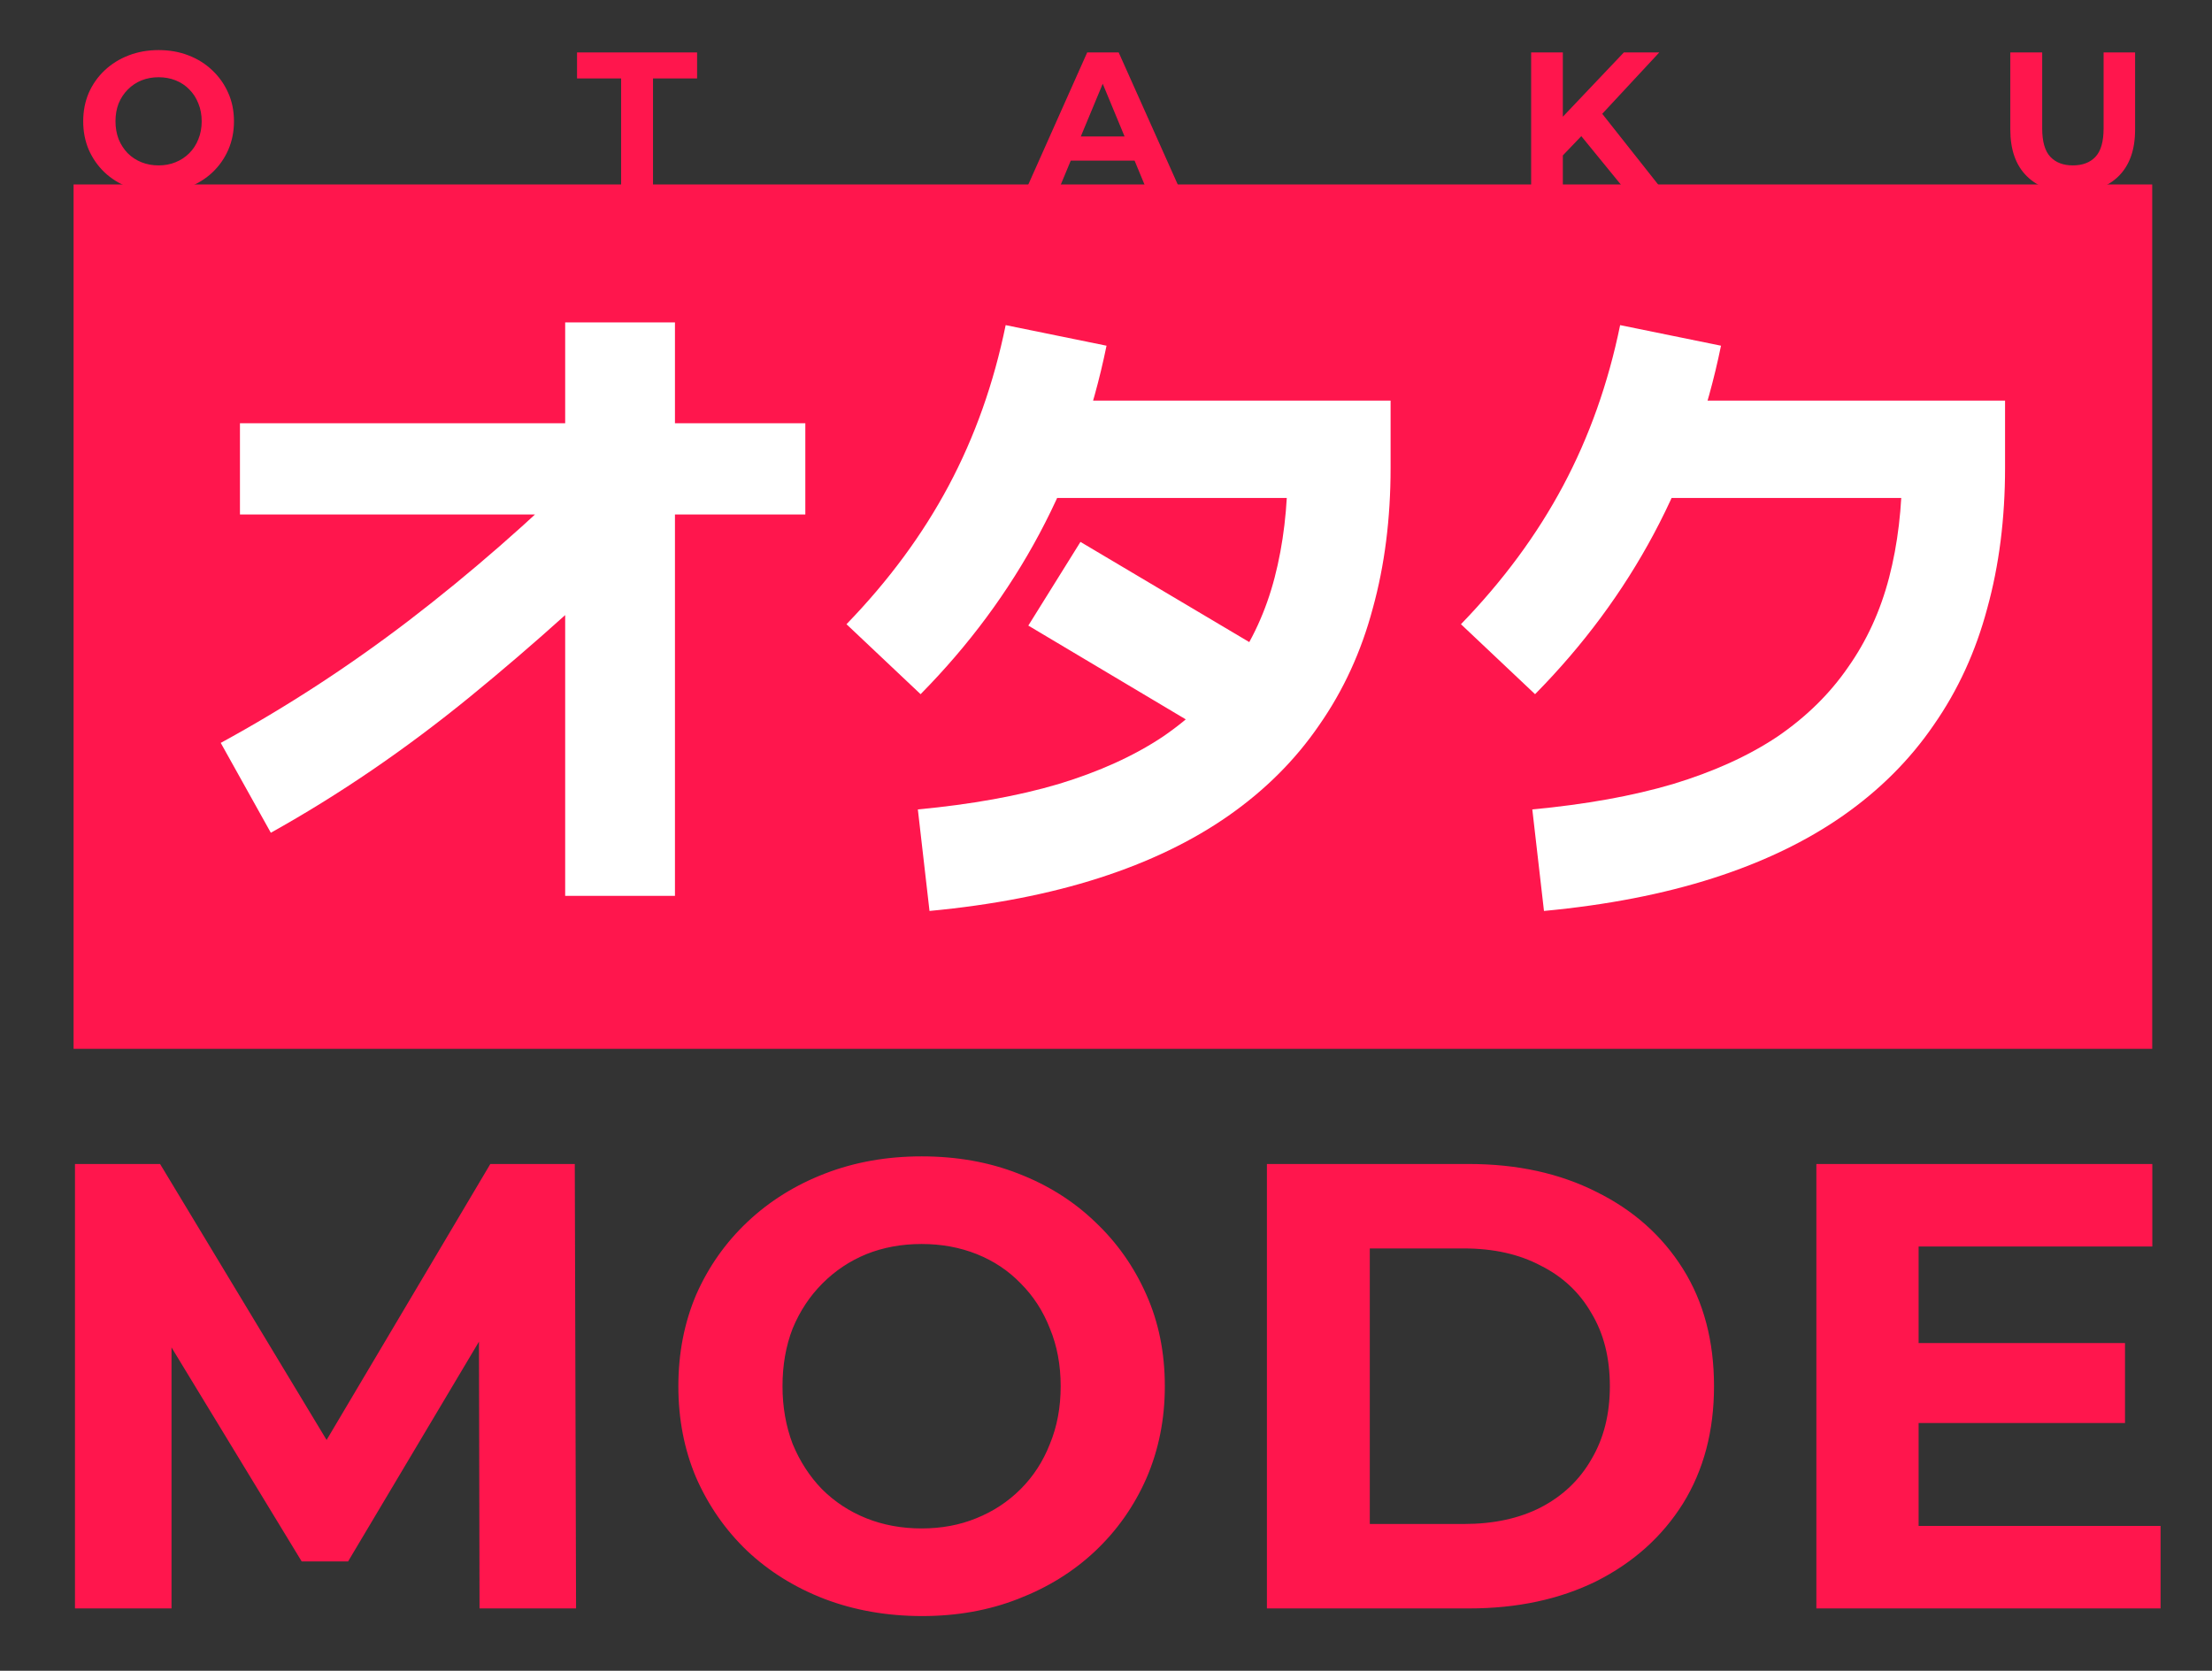
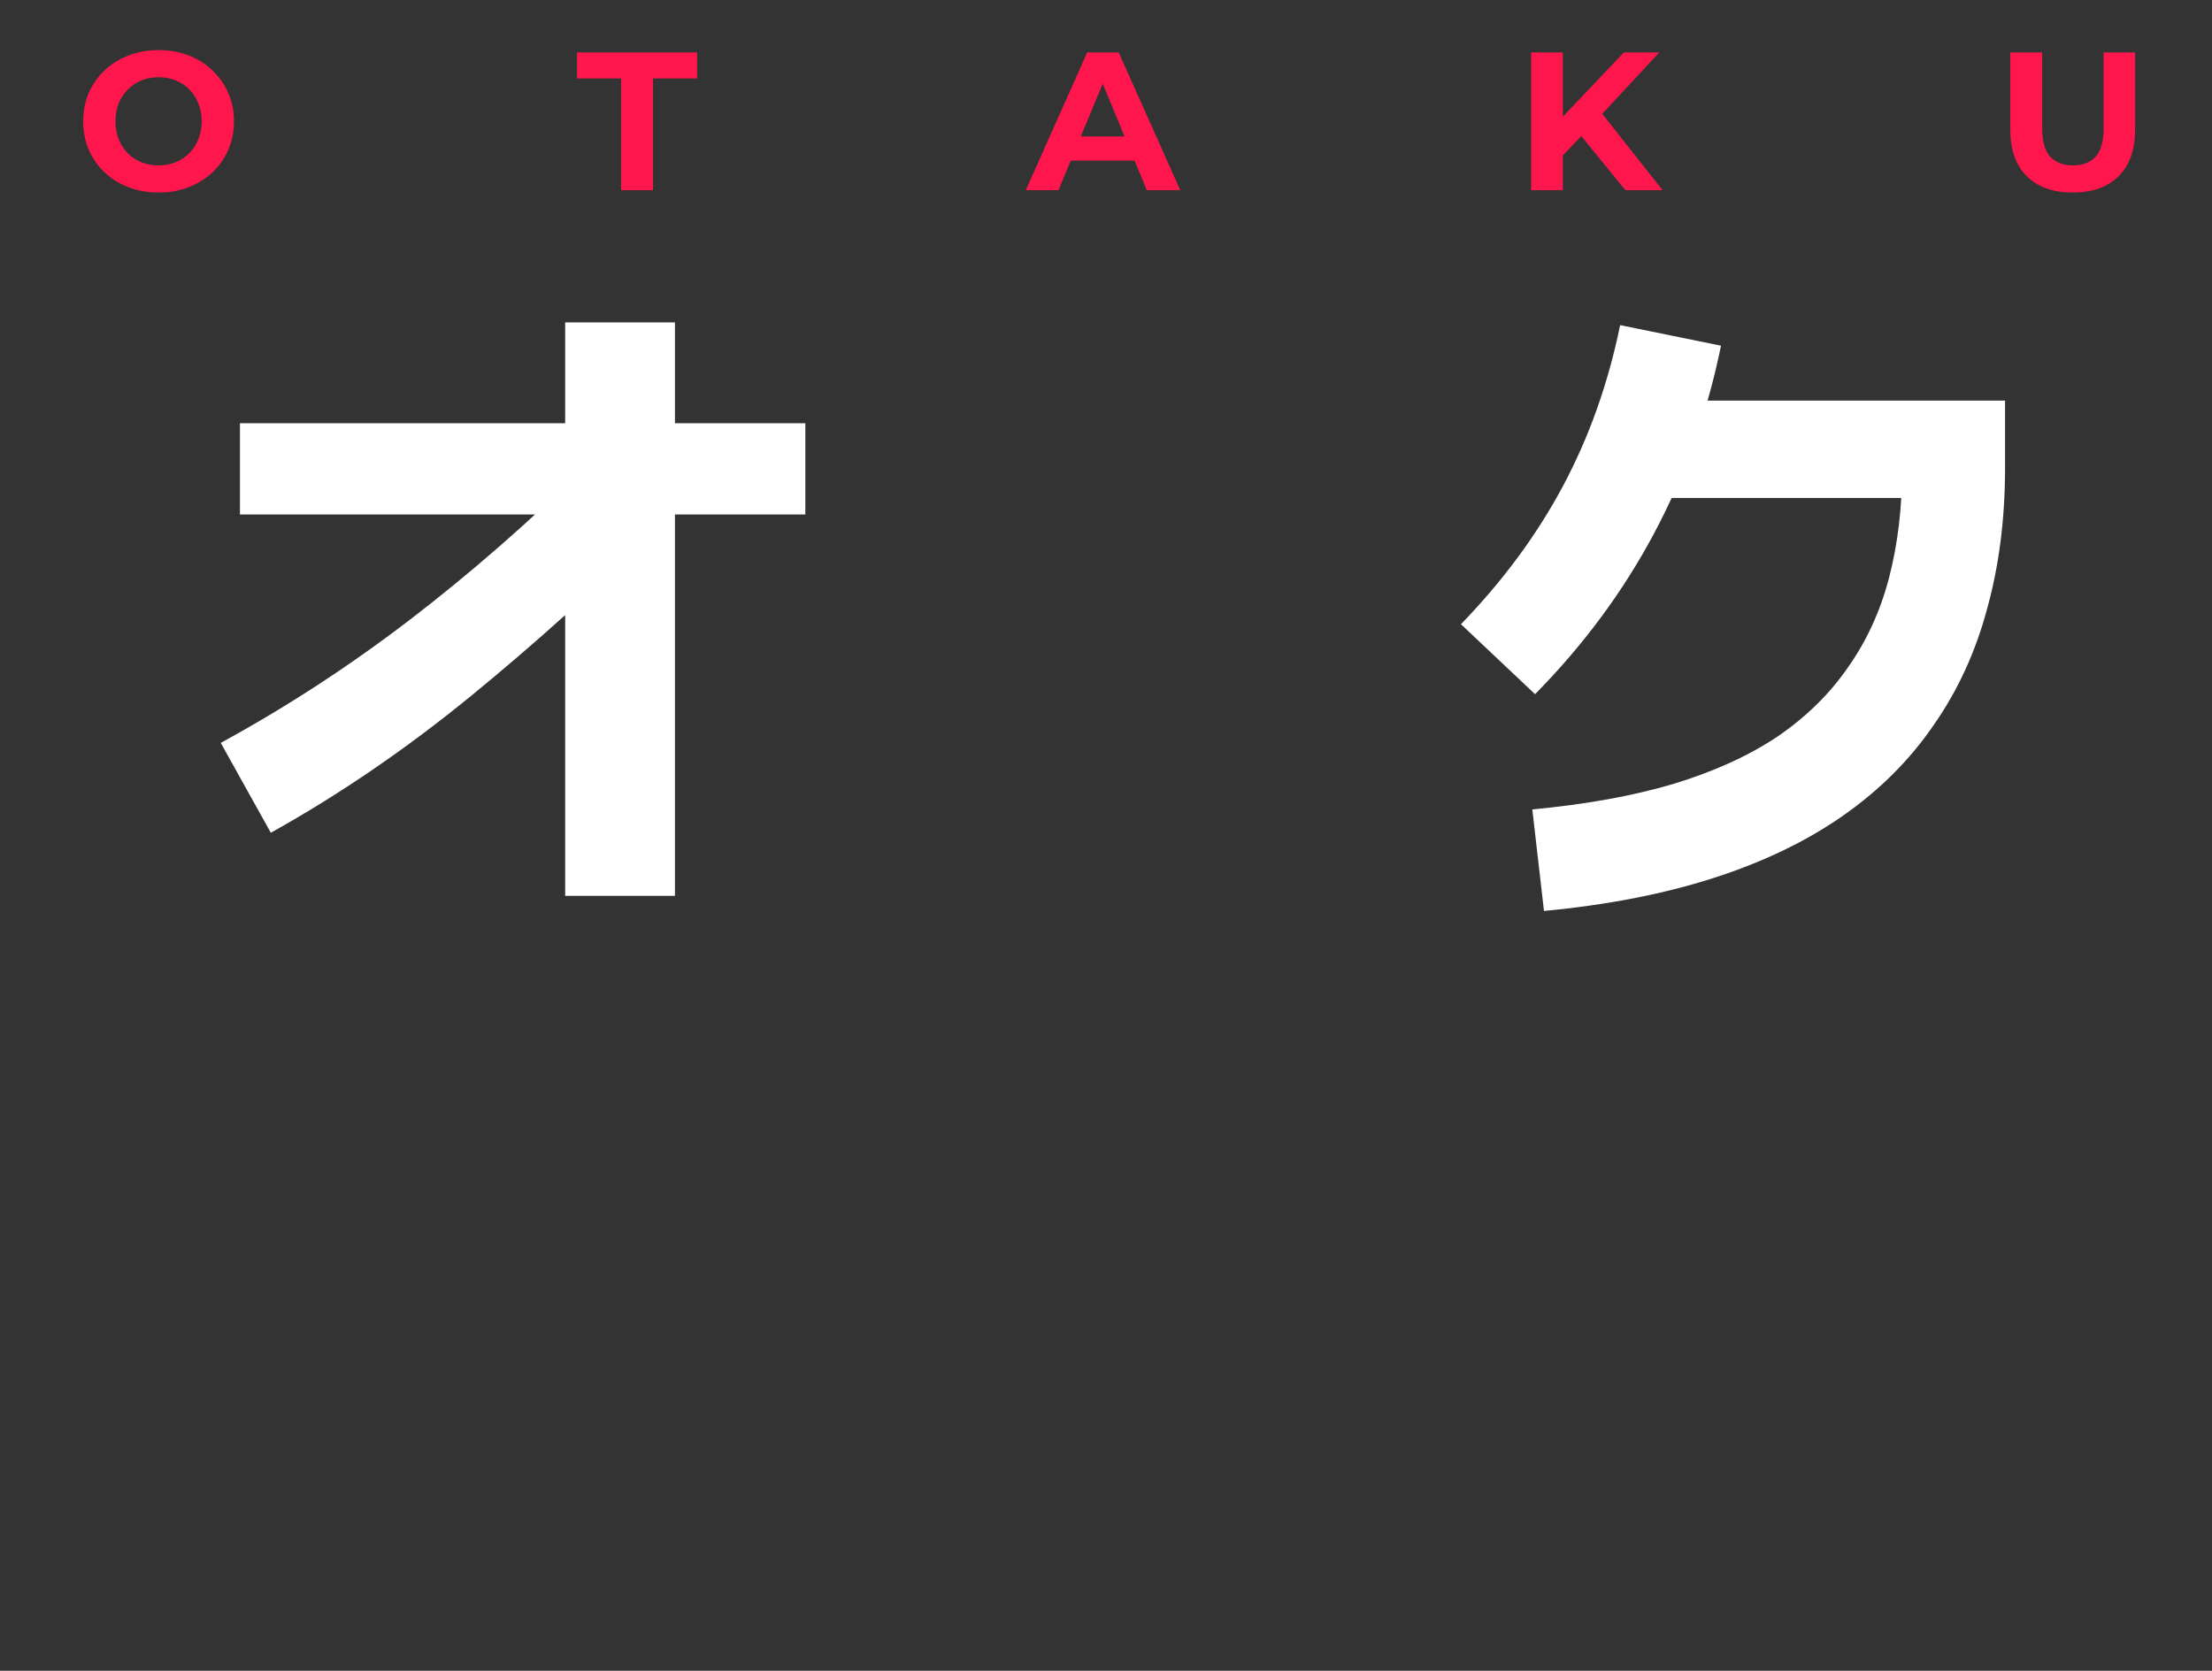
<svg xmlns="http://www.w3.org/2000/svg" fill="none" viewBox="0 0 2000 1511" height="1511" width="2000">
  <rect x="0" y="0" width="2000" height="1511" fill="#333333" stroke="none" />
  <path fill="#FF164D" d="M143.567 174.136C133.72 174.136 124.584 172.534 116.161 169.331C107.856 166.127 100.619 161.619 94.45 155.806C88.399 149.992 83.654 143.171 80.213 135.34C76.891 127.51 75.23 118.968 75.23 109.714C75.23 100.461 76.891 91.919 80.213 84.088C83.654 76.258 88.459 69.436 94.628 63.623C100.797 57.81 108.034 53.301 116.339 50.098C124.644 46.895 133.66 45.293 143.389 45.293C153.236 45.293 162.252 46.895 170.438 50.098C178.743 53.301 185.921 57.81 191.971 63.623C198.141 69.436 202.946 76.258 206.386 84.088C209.827 91.8 211.547 100.342 211.547 109.714C211.547 118.968 209.827 127.57 206.386 135.518C202.946 143.349 198.141 150.17 191.971 155.984C185.921 161.678 178.743 166.127 170.438 169.331C162.252 172.534 153.295 174.136 143.567 174.136ZM143.389 149.577C148.965 149.577 154.066 148.628 158.693 146.73C163.439 144.832 167.591 142.103 171.15 138.544C174.709 134.985 177.438 130.773 179.336 125.909C181.353 121.044 182.362 115.646 182.362 109.714C182.362 103.782 181.353 98.384 179.336 93.52C177.438 88.656 174.709 84.444 171.15 80.885C167.71 77.326 163.617 74.597 158.871 72.699C154.125 70.801 148.965 69.852 143.389 69.852C137.813 69.852 132.652 70.801 127.906 72.699C123.279 74.597 119.186 77.326 115.627 80.885C112.068 84.444 109.28 88.656 107.263 93.52C105.365 98.384 104.416 103.782 104.416 109.714C104.416 115.528 105.365 120.926 107.263 125.909C109.28 130.773 112.009 134.985 115.449 138.544C119.008 142.103 123.161 144.832 127.906 146.73C132.652 148.628 137.813 149.577 143.389 149.577ZM561.589 172V70.919H521.726V47.429H630.281V70.919H590.418V172H561.589ZM927.474 172L982.997 47.429H1011.47L1067.17 172H1036.92L991.361 62.022H1002.75L957.015 172H927.474ZM955.235 145.306L962.887 123.417H1026.95L1034.78 145.306H955.235ZM1410.21 143.527L1408.61 110.248L1468.22 47.429H1500.26L1446.51 105.265L1430.5 122.35L1410.21 143.527ZM1384.4 172V47.429H1413.06V172H1384.4ZM1469.65 172L1425.34 117.723L1444.2 97.257L1503.28 172H1469.65ZM1874.05 174.136C1856.38 174.136 1842.55 169.212 1832.59 159.365C1822.62 149.518 1817.64 135.459 1817.64 117.189V47.429H1846.47V116.121C1846.47 127.985 1848.9 136.527 1853.77 141.747C1858.63 146.967 1865.45 149.577 1874.23 149.577C1883.01 149.577 1889.83 146.967 1894.7 141.747C1899.56 136.527 1901.99 127.985 1901.99 116.121V47.429H1930.47V117.189C1930.47 135.459 1925.48 149.518 1915.52 159.365C1905.55 169.212 1891.73 174.136 1874.05 174.136Z" />
-   <path fill="#FF164D" d="M67.797 1454.62V1052.68H144.741L315.856 1336.34H275.087L443.331 1052.68H519.701L520.85 1454.62H433.57L432.995 1186.47H449.073L314.708 1412.13H272.79L135.554 1186.47H155.077V1454.62H67.797ZM833.84 1461.51C802.067 1461.51 772.591 1456.35 745.411 1446.01C718.615 1435.67 695.263 1421.13 675.357 1402.37C655.834 1383.61 640.522 1361.6 629.42 1336.34C618.702 1311.07 613.343 1283.51 613.343 1253.65C613.343 1223.79 618.702 1196.23 629.42 1170.96C640.522 1145.7 656.026 1123.69 675.932 1104.93C695.838 1086.17 719.189 1071.62 745.985 1061.29C772.782 1050.95 801.875 1045.78 833.266 1045.78C865.039 1045.78 894.132 1050.95 920.546 1061.29C947.342 1071.62 970.502 1086.17 990.025 1104.93C1009.93 1123.69 1025.43 1145.7 1036.54 1170.96C1047.64 1195.85 1053.19 1223.41 1053.19 1253.65C1053.19 1283.51 1047.64 1311.26 1036.54 1336.91C1025.43 1362.17 1009.93 1384.19 990.025 1402.94C970.502 1421.32 947.342 1435.67 920.546 1446.01C894.132 1456.35 865.23 1461.51 833.84 1461.51ZM833.266 1382.27C851.257 1382.27 867.718 1379.21 882.648 1373.09C897.96 1366.96 911.358 1358.16 922.843 1346.67C934.327 1335.19 943.131 1321.6 949.256 1305.9C955.764 1290.21 959.018 1272.79 959.018 1253.65C959.018 1234.51 955.764 1217.09 949.256 1201.4C943.131 1185.7 934.327 1172.11 922.843 1160.63C911.741 1149.14 898.534 1140.34 883.222 1134.21C867.91 1128.09 851.257 1125.03 833.266 1125.03C815.274 1125.03 798.621 1128.09 783.309 1134.21C768.38 1140.34 755.173 1149.14 743.689 1160.63C732.204 1172.11 723.208 1185.7 716.701 1201.4C710.576 1217.09 707.513 1234.51 707.513 1253.65C707.513 1272.41 710.576 1289.82 716.701 1305.9C723.208 1321.6 732.013 1335.19 743.114 1346.67C754.599 1358.16 767.997 1366.96 783.309 1373.09C798.621 1379.21 815.274 1382.27 833.266 1382.27ZM1145.49 1454.62V1052.68H1328.09C1371.73 1052.68 1410.2 1061.1 1443.51 1077.94C1476.81 1094.4 1502.84 1117.56 1521.6 1147.42C1540.36 1177.28 1549.74 1212.69 1549.74 1253.65C1549.74 1294.23 1540.36 1329.64 1521.6 1359.88C1502.84 1389.74 1476.81 1413.09 1443.51 1429.93C1410.2 1446.39 1371.73 1454.62 1328.09 1454.62H1145.49ZM1238.52 1378.25H1323.5C1350.3 1378.25 1373.45 1373.28 1392.98 1363.32C1412.88 1352.99 1428.2 1338.44 1438.92 1319.68C1450.02 1300.93 1455.57 1278.91 1455.57 1253.65C1455.57 1228 1450.02 1205.99 1438.92 1187.61C1428.2 1168.86 1412.88 1154.5 1392.98 1144.55C1373.45 1134.21 1350.3 1129.05 1323.5 1129.05H1238.52V1378.25ZM1642.28 1454.62V1052.68H1946.04V1127.32H1734.73V1379.98H1953.51V1454.62H1642.28ZM1727.84 1286.95V1214.6H1921.35V1286.95H1727.84Z" />
-   <rect fill="#FF164D" height="781.705" width="1879.42" y="166.815" x="66.528" />
  <path fill="white" d="M244.871 753.112L199.584 671.843C258.726 639.584 315.594 602.568 370.186 560.797C425.192 518.611 478.958 471.67 531.483 419.972L594.761 477.047C540.168 531.226 483.507 582.303 424.779 630.278C366.464 677.84 306.495 718.784 244.871 753.112ZM511.01 810.186V291.556H610.27V810.186H511.01ZM216.955 465.26V382.75H728.14V465.26H216.955Z" />
-   <path fill="white" d="M840.427 823.834L829.881 732.019C878.27 727.47 920.662 719.818 957.057 709.065C993.866 697.899 1025.3 683.63 1051.35 666.26C1077.41 648.476 1098.71 627.59 1115.25 603.602C1132.21 579.615 1144.62 552.525 1152.47 522.334C1160.33 492.142 1164.26 459.056 1164.26 423.074L1190.94 450.371H914.872V362.278H1257.32V423.074C1257.32 468.982 1251.94 511.374 1241.19 550.25C1230.85 589.127 1214.72 624.281 1192.8 655.713C1171.29 687.146 1144 714.442 1110.91 737.602C1077.82 760.763 1038.74 779.581 993.659 794.056C948.579 808.531 897.502 818.457 840.427 823.834ZM832.363 627.797L765.363 564.519C803.412 525.229 834.224 483.457 857.798 439.204C881.372 394.951 898.535 346.562 909.289 294.037L1000.48 312.648C975.668 434.241 919.628 539.29 832.363 627.797ZM1152.47 594.297L1104.71 669.982L929.761 565.76L976.909 490.074L1152.47 594.297Z" />
  <path fill="white" d="M1396 823.834L1385.45 732.019C1433.84 727.47 1476.24 719.818 1512.63 709.065C1549.44 697.899 1580.87 683.63 1606.93 666.26C1632.98 648.476 1654.28 627.59 1670.82 603.602C1687.78 579.615 1700.19 552.525 1708.05 522.334C1715.91 492.142 1719.83 459.056 1719.83 423.074L1746.51 450.371H1470.44V362.278H1812.89V423.074C1812.89 468.982 1807.51 511.374 1796.76 550.25C1786.42 589.127 1770.29 624.281 1748.37 655.713C1726.86 687.146 1699.57 714.442 1666.48 737.602C1633.4 760.763 1594.31 779.581 1549.23 794.056C1504.15 808.531 1453.07 818.457 1396 823.834ZM1387.94 627.797L1320.94 564.519C1358.98 525.229 1389.8 483.457 1413.37 439.204C1436.94 394.951 1454.11 346.562 1464.86 294.037L1556.06 312.648C1531.24 434.241 1475.2 539.29 1387.94 627.797Z" />
</svg>